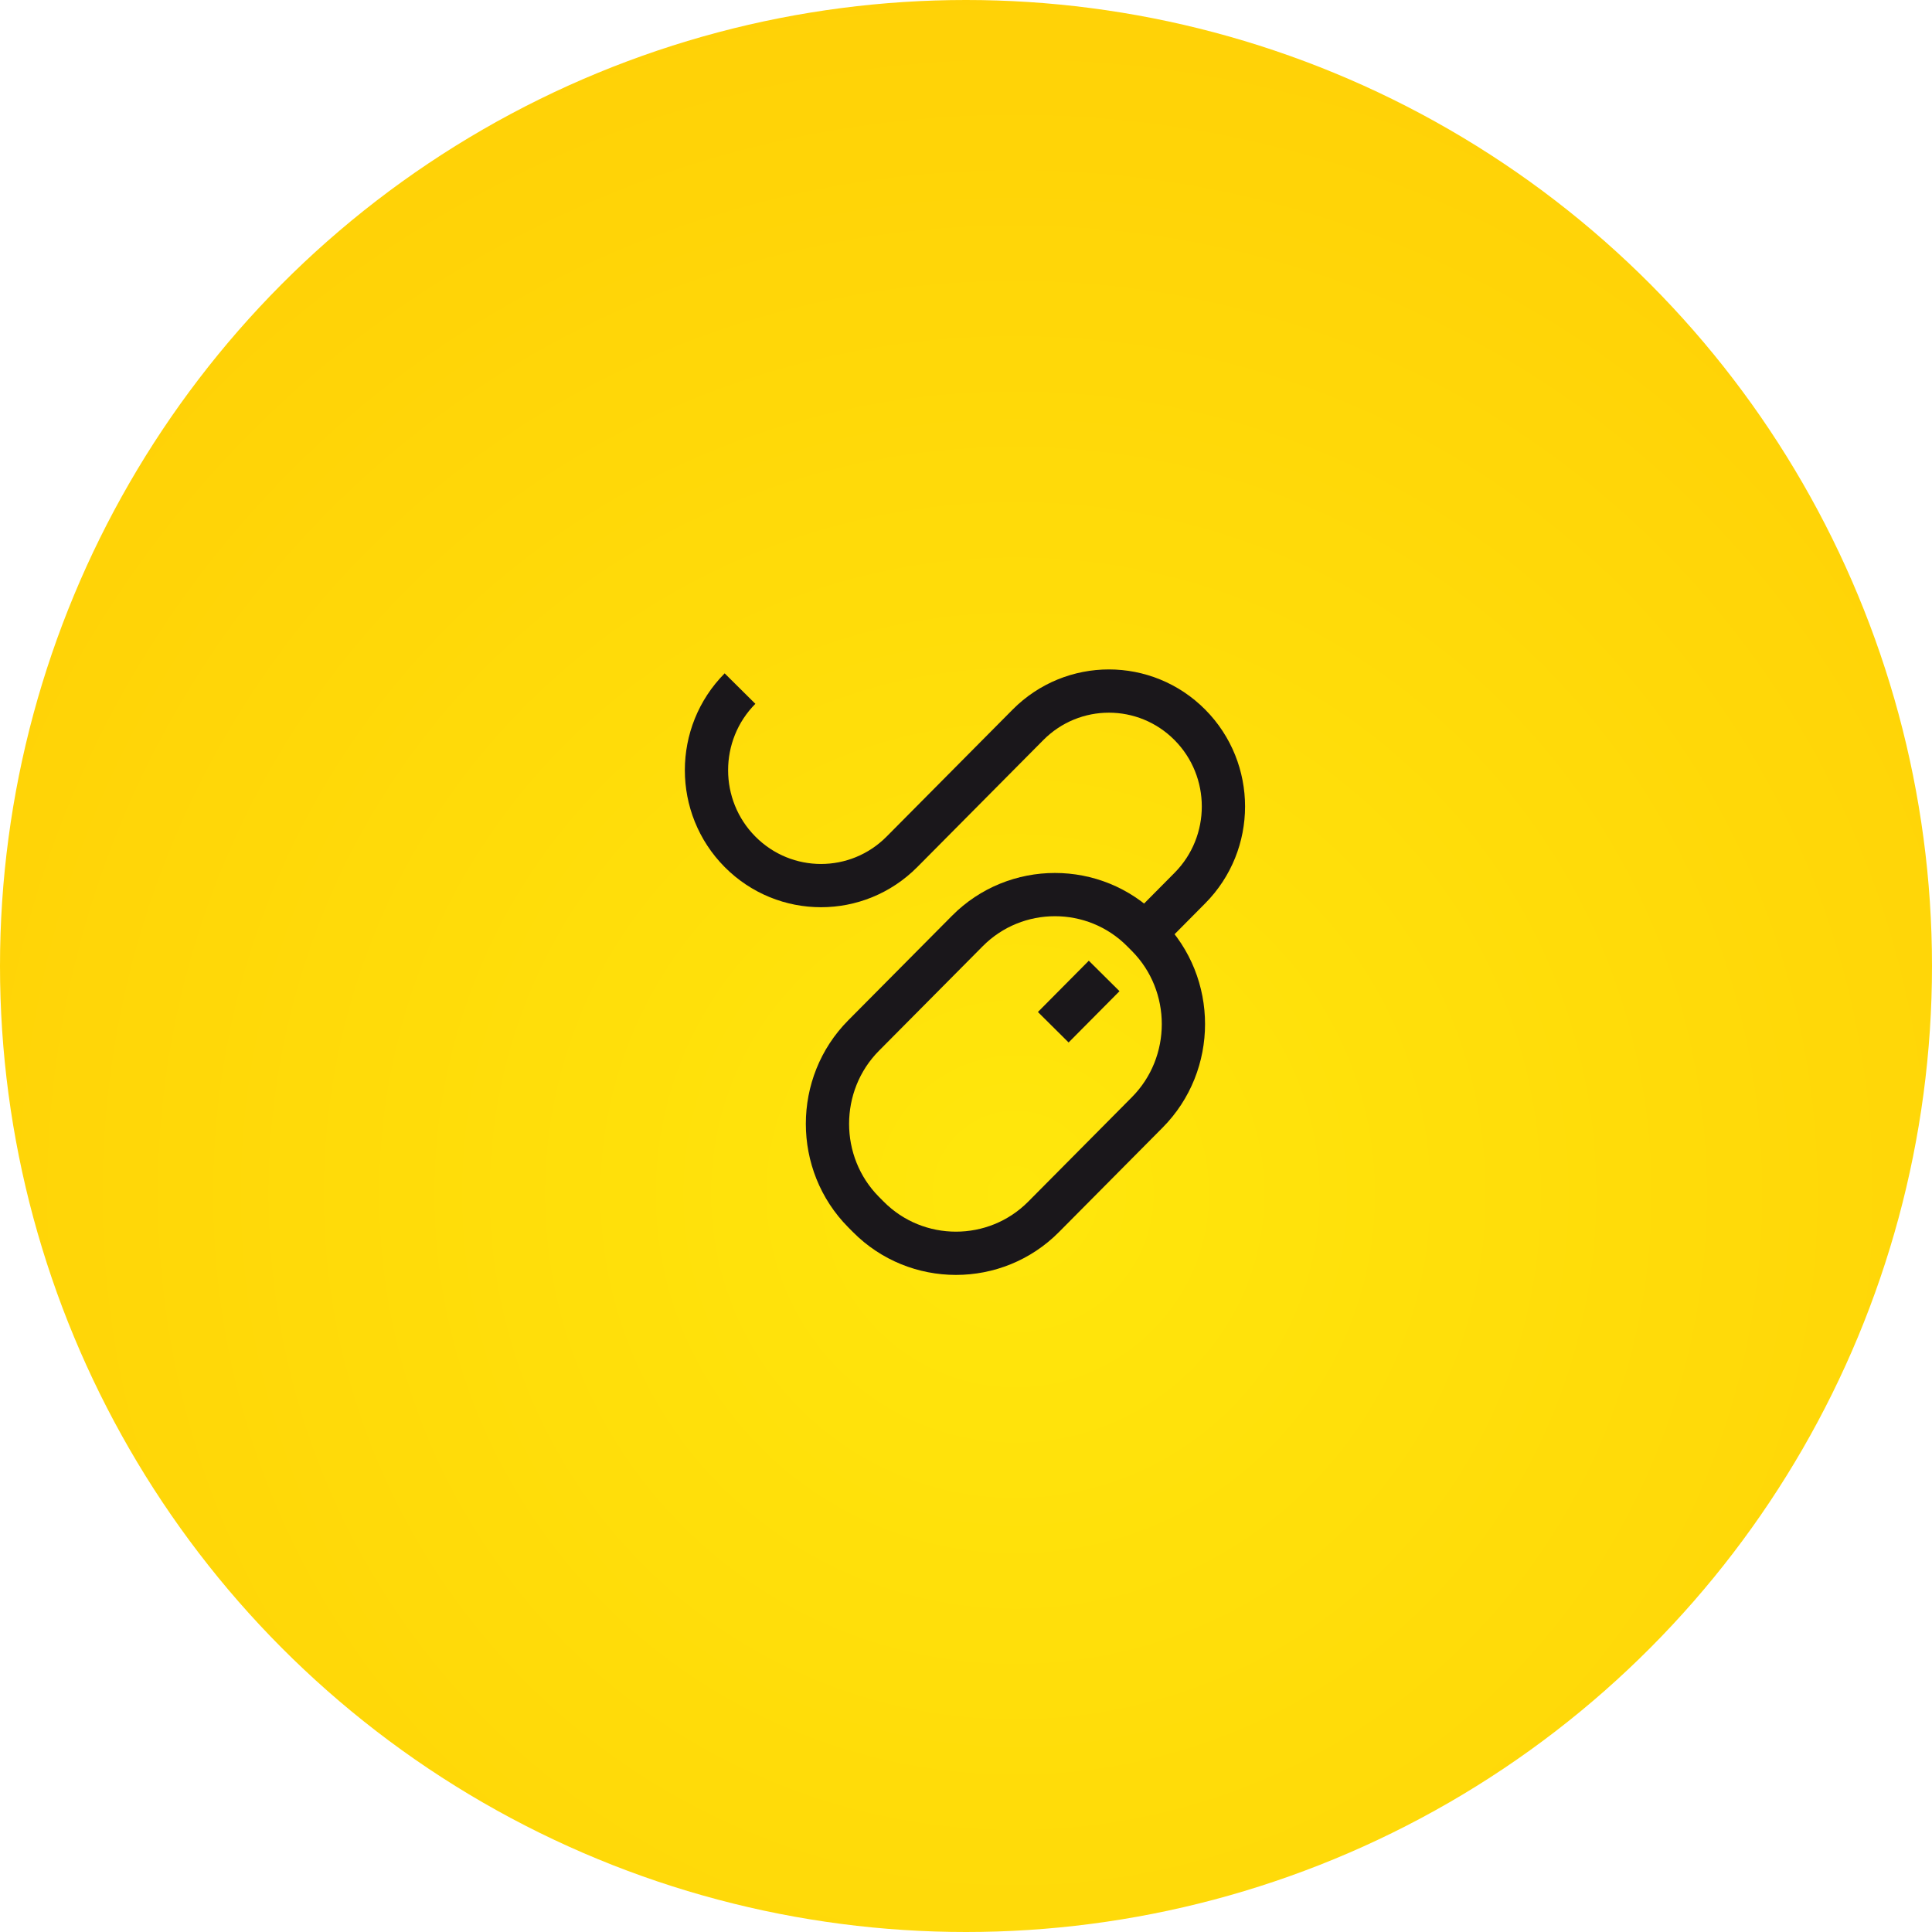
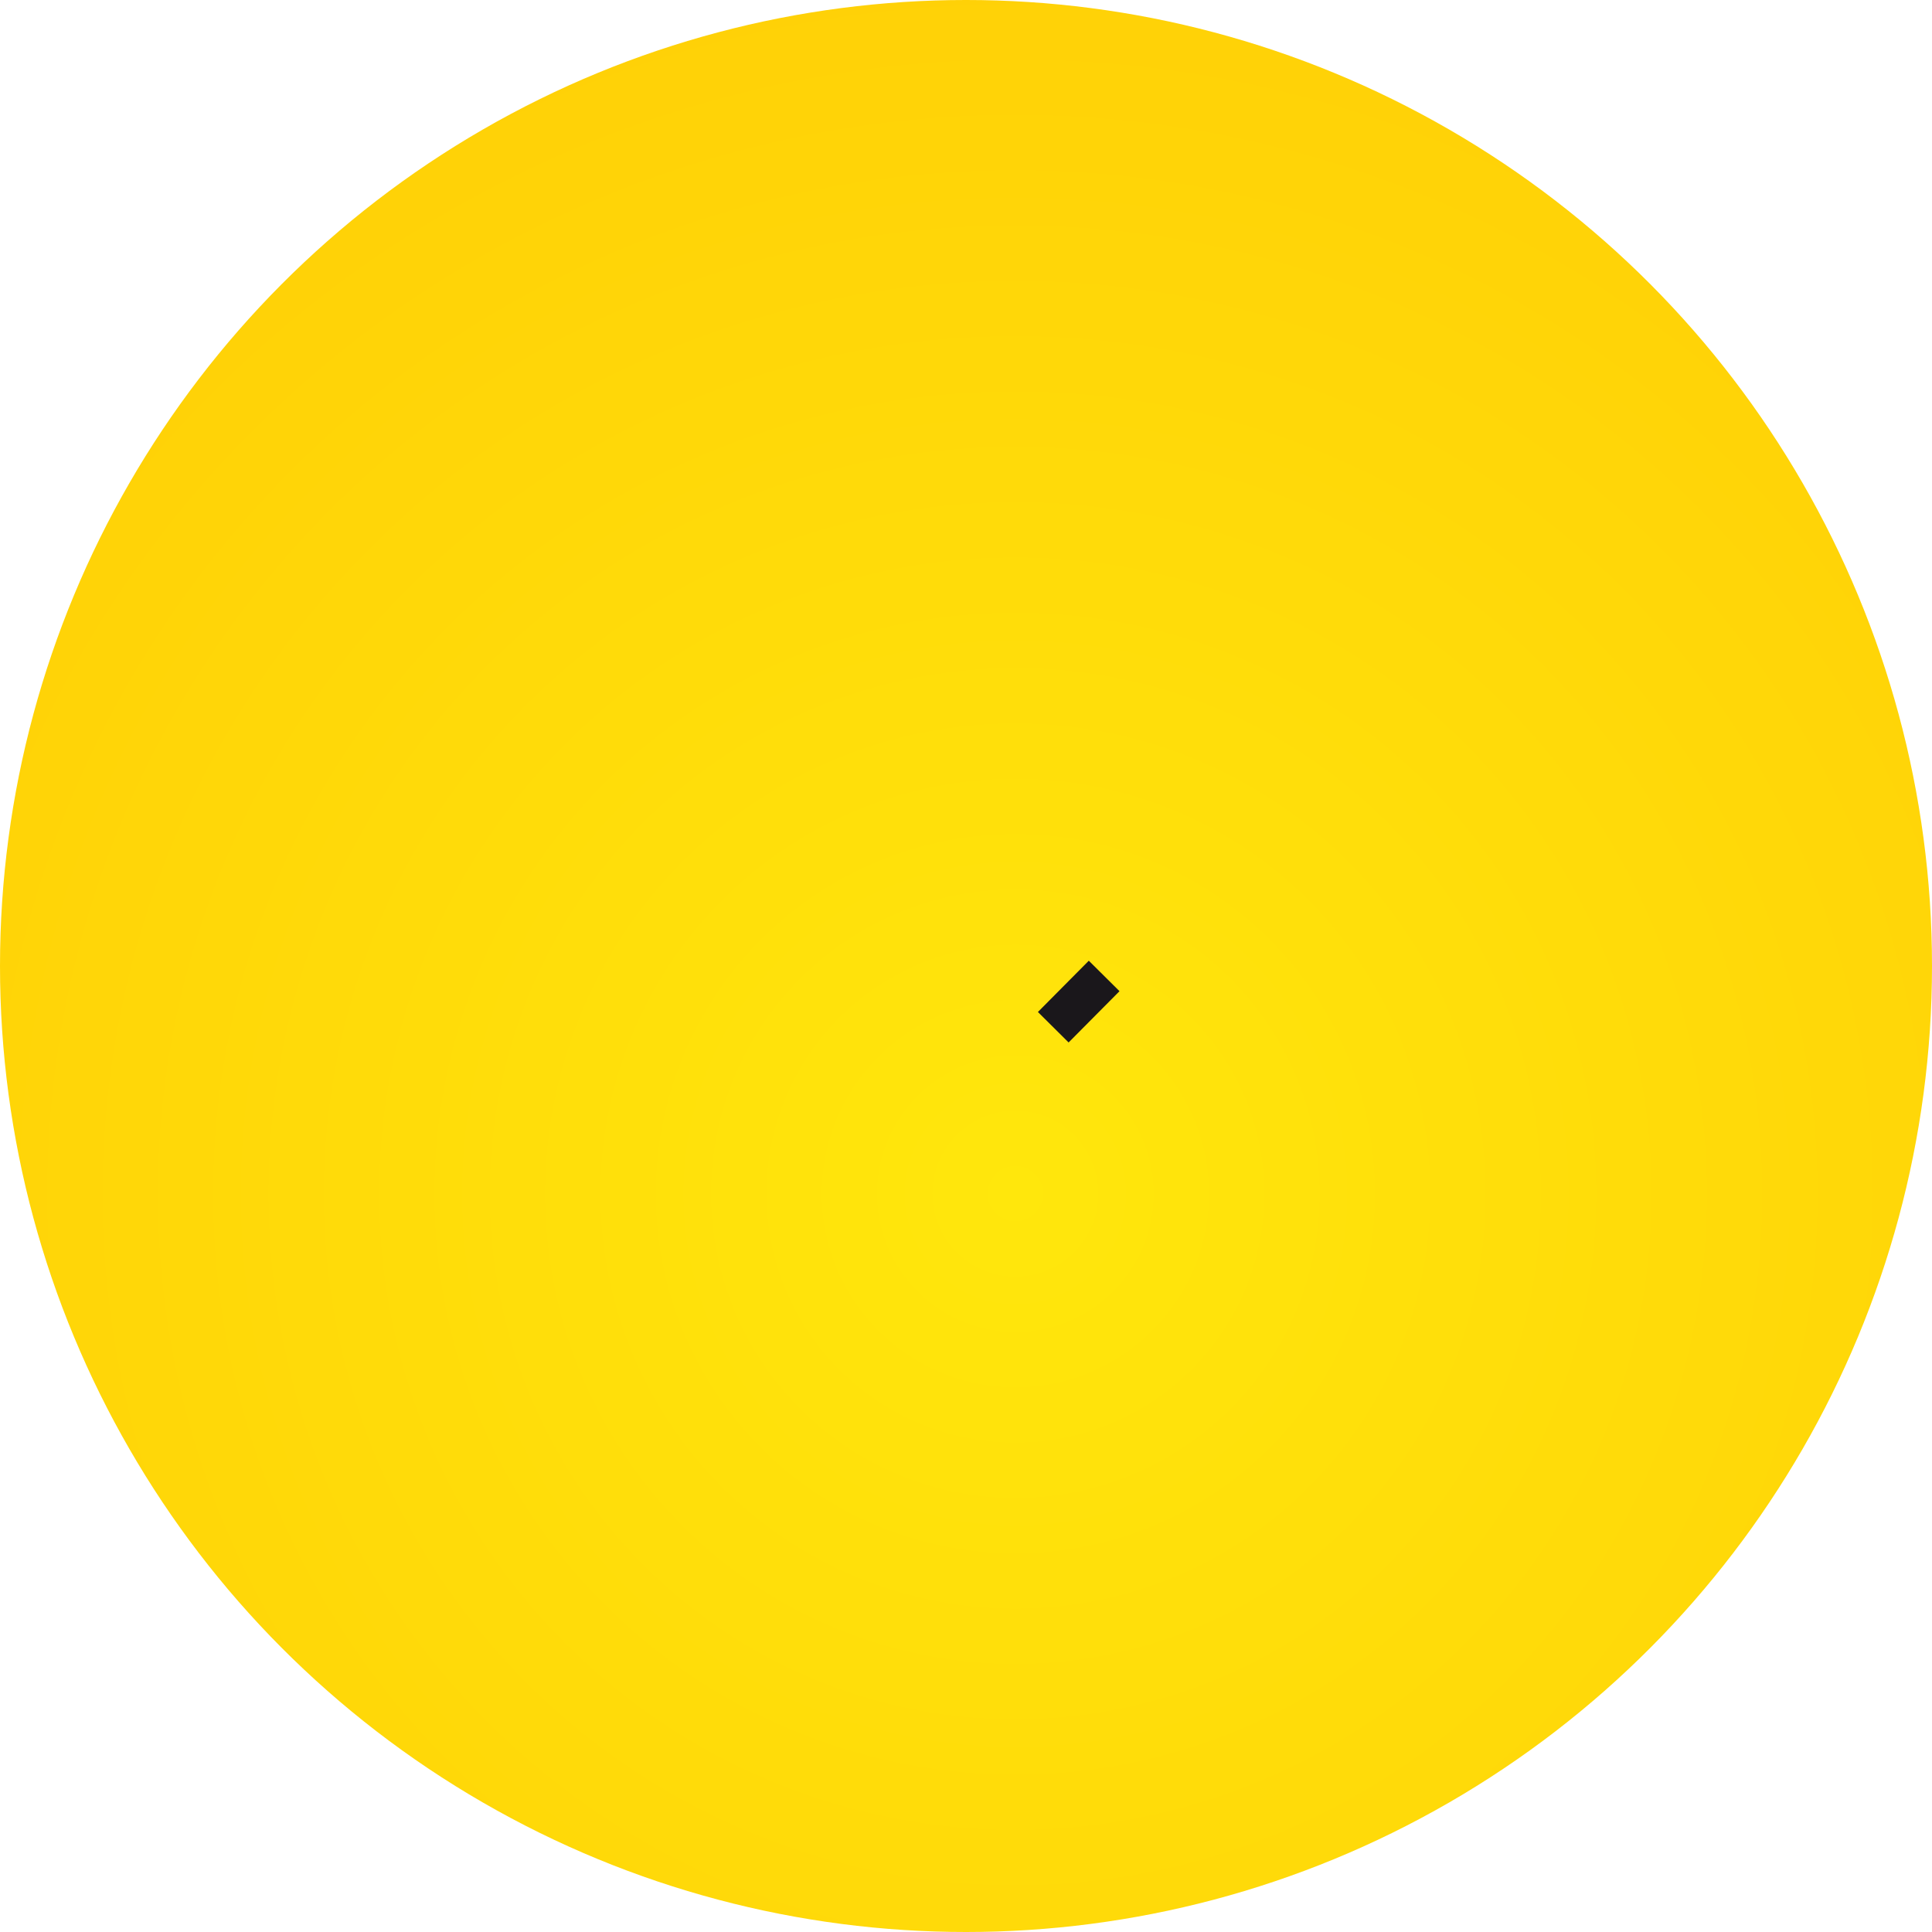
<svg xmlns="http://www.w3.org/2000/svg" width="134px" height="134px" viewBox="0 0 134 134" version="1.1">
  <title>Group 13</title>
  <desc>Created with Sketch.</desc>
  <defs>
    <radialGradient cx="52.535%" cy="61.688%" fx="52.535%" fy="61.688%" r="79.523%" id="radialGradient-1">
      <stop stop-color="#FFE70C" offset="0%" />
      <stop stop-color="#FFCB05" offset="100%" />
    </radialGradient>
  </defs>
  <g id="Page-1" stroke="none" stroke-width="1" fill="none" fill-rule="evenodd">
    <g id="HomepageOk-Final" transform="translate(-645, -10786)">
      <g id="Group-13" transform="translate(645, 10786)">
        <circle id="Oval" fill="url(#radialGradient-1)" cx="67" cy="67" r="67" />
        <g id="Group-7" transform="translate(49, 47)" stroke="#1A171B" stroke-width="3">
-           <path d="M11.228,37.401 L10.898,37.069 C7.556,33.701 7.556,28.191 10.898,24.823 L18.093,17.574 C21.434,14.205 26.902,14.205 30.244,17.574 L30.574,17.905 C33.915,21.272 33.915,26.783 30.574,30.151 L23.379,37.401 C20.038,40.768 14.569,40.768 11.228,37.401 Z" id="Stroke-1" />
          <path d="M27.582,20.69 L24.052,24.247" id="Stroke-3" />
-           <path d="M2.326,0.759 C-0.775,3.885 -0.775,8.954 2.326,12.079 C5.428,15.205 10.458,15.205 13.559,12.079 L22.296,3.275 C25.398,0.149 30.426,0.149 33.529,3.275 C36.63,6.4 36.63,11.469 33.529,14.595 L30.409,17.74" id="Stroke-5" />
        </g>
      </g>
    </g>
  </g>
</svg>